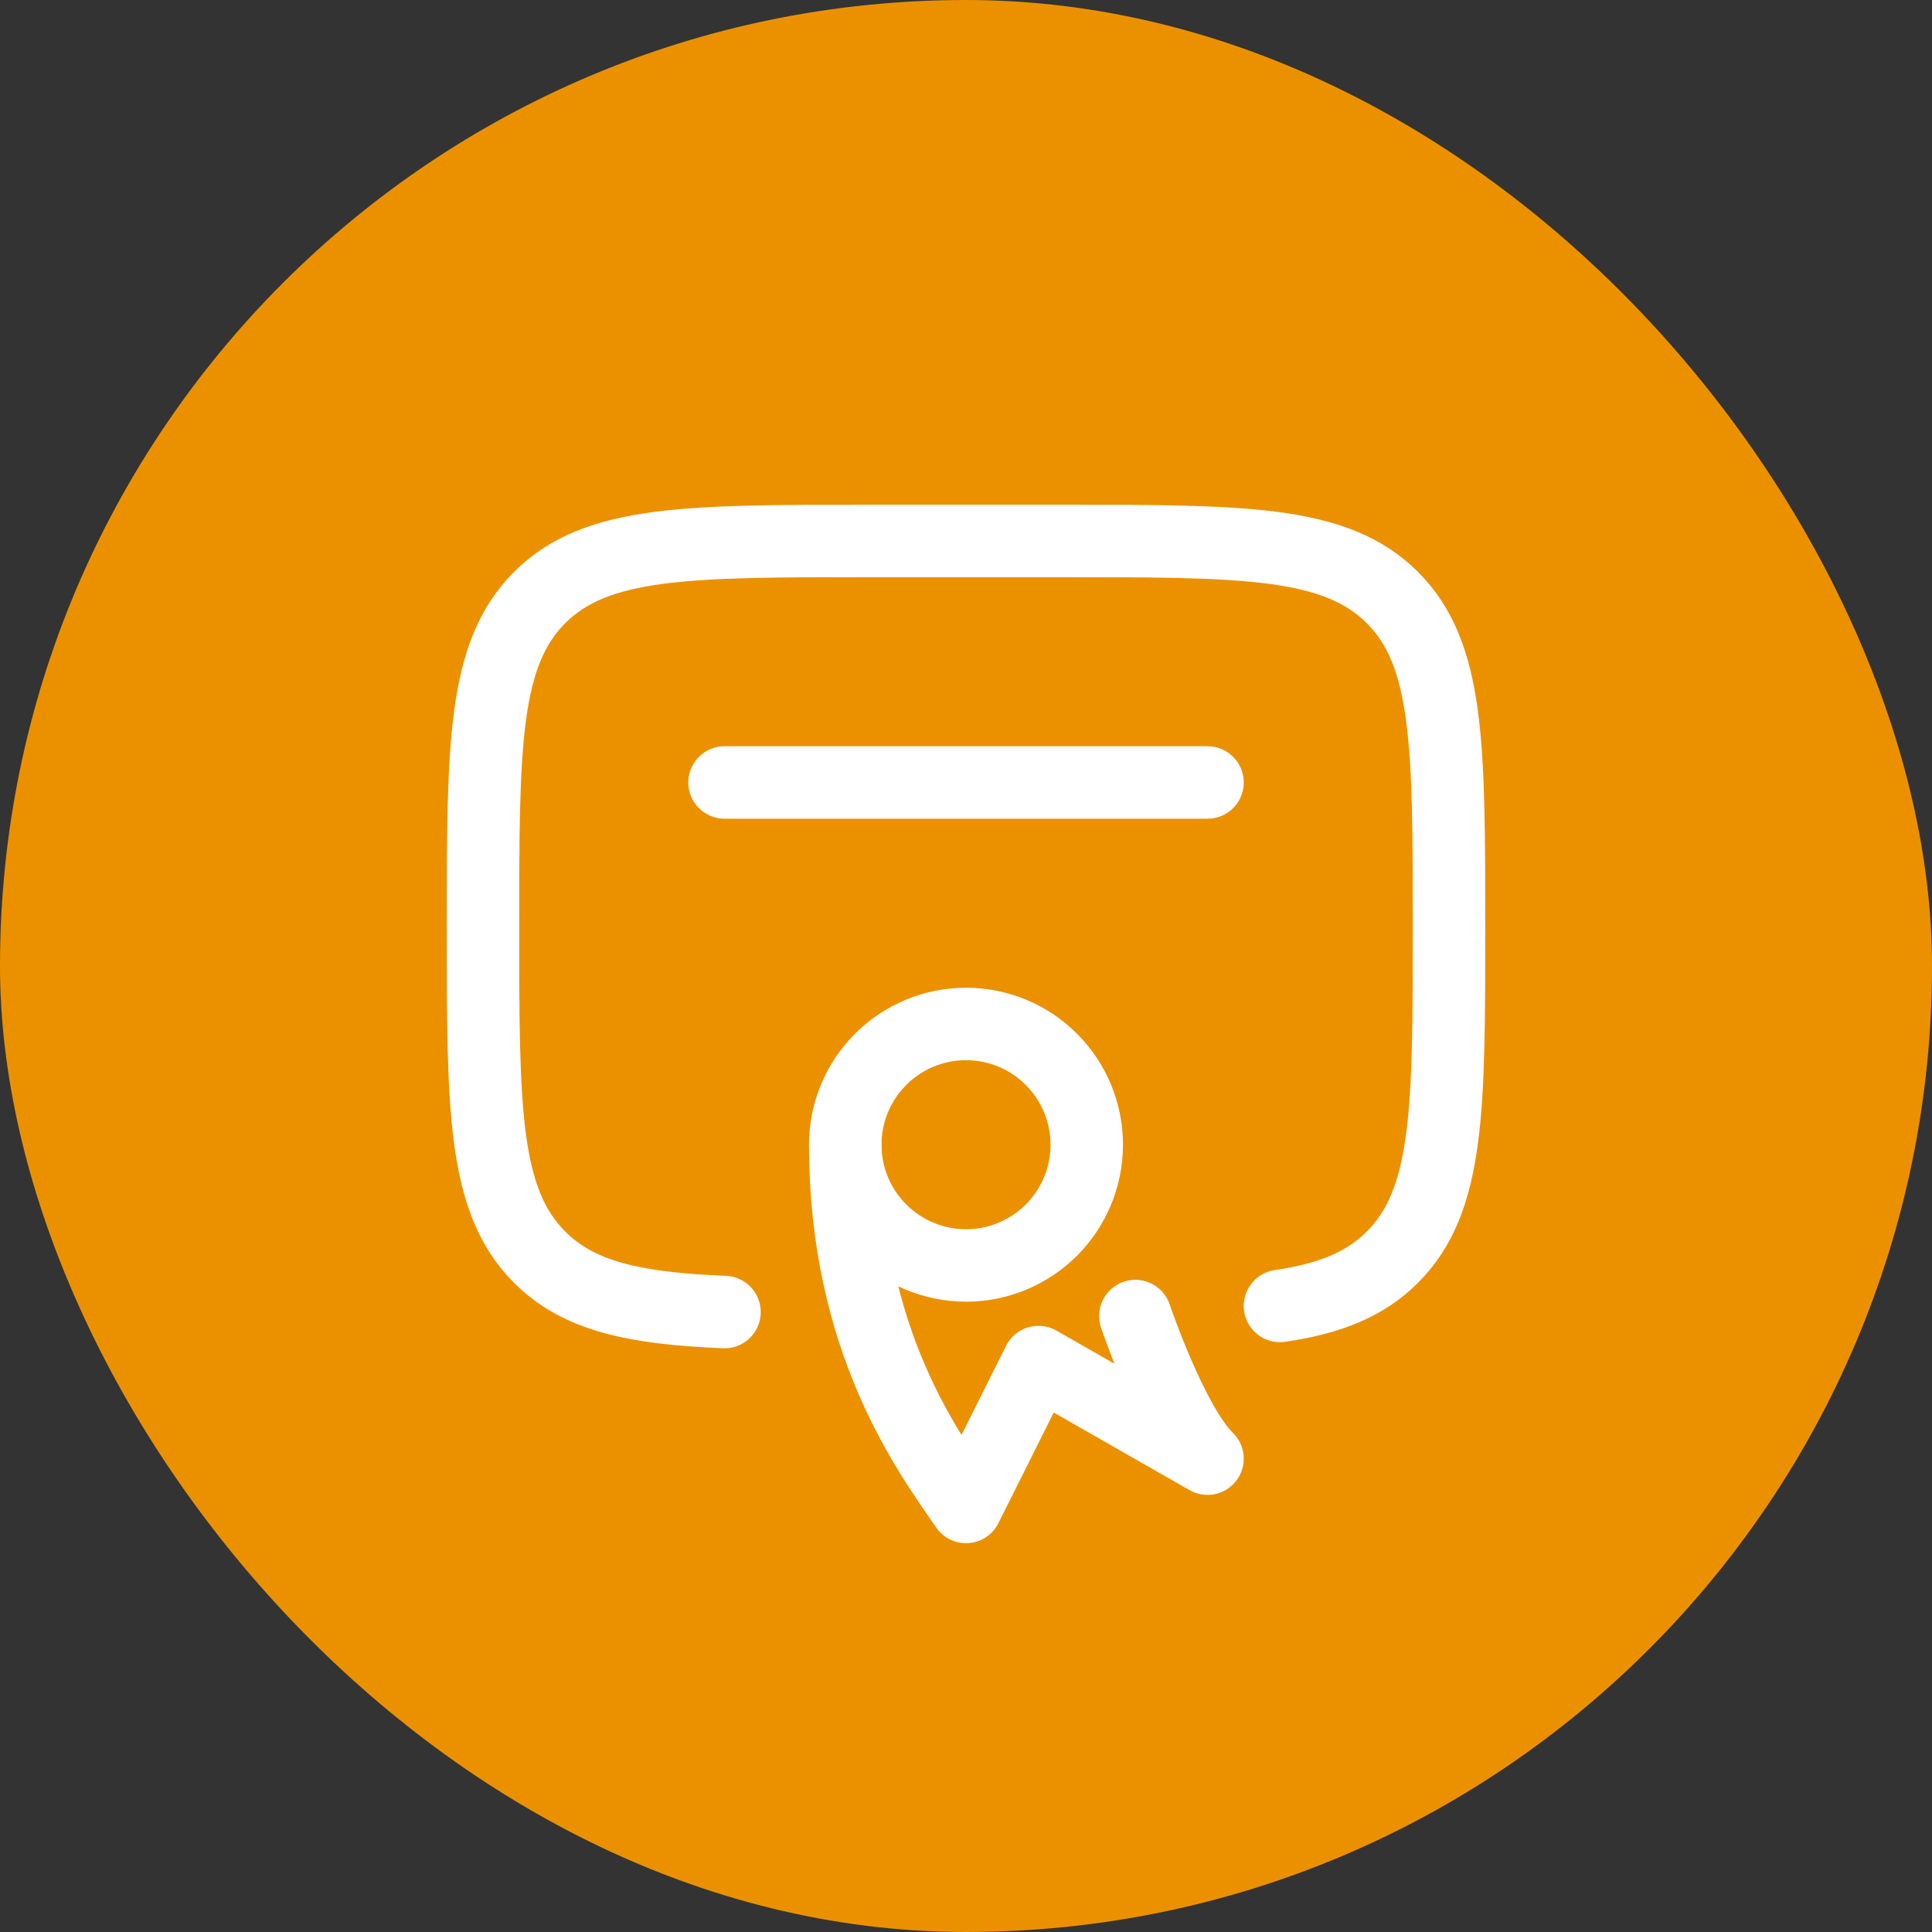
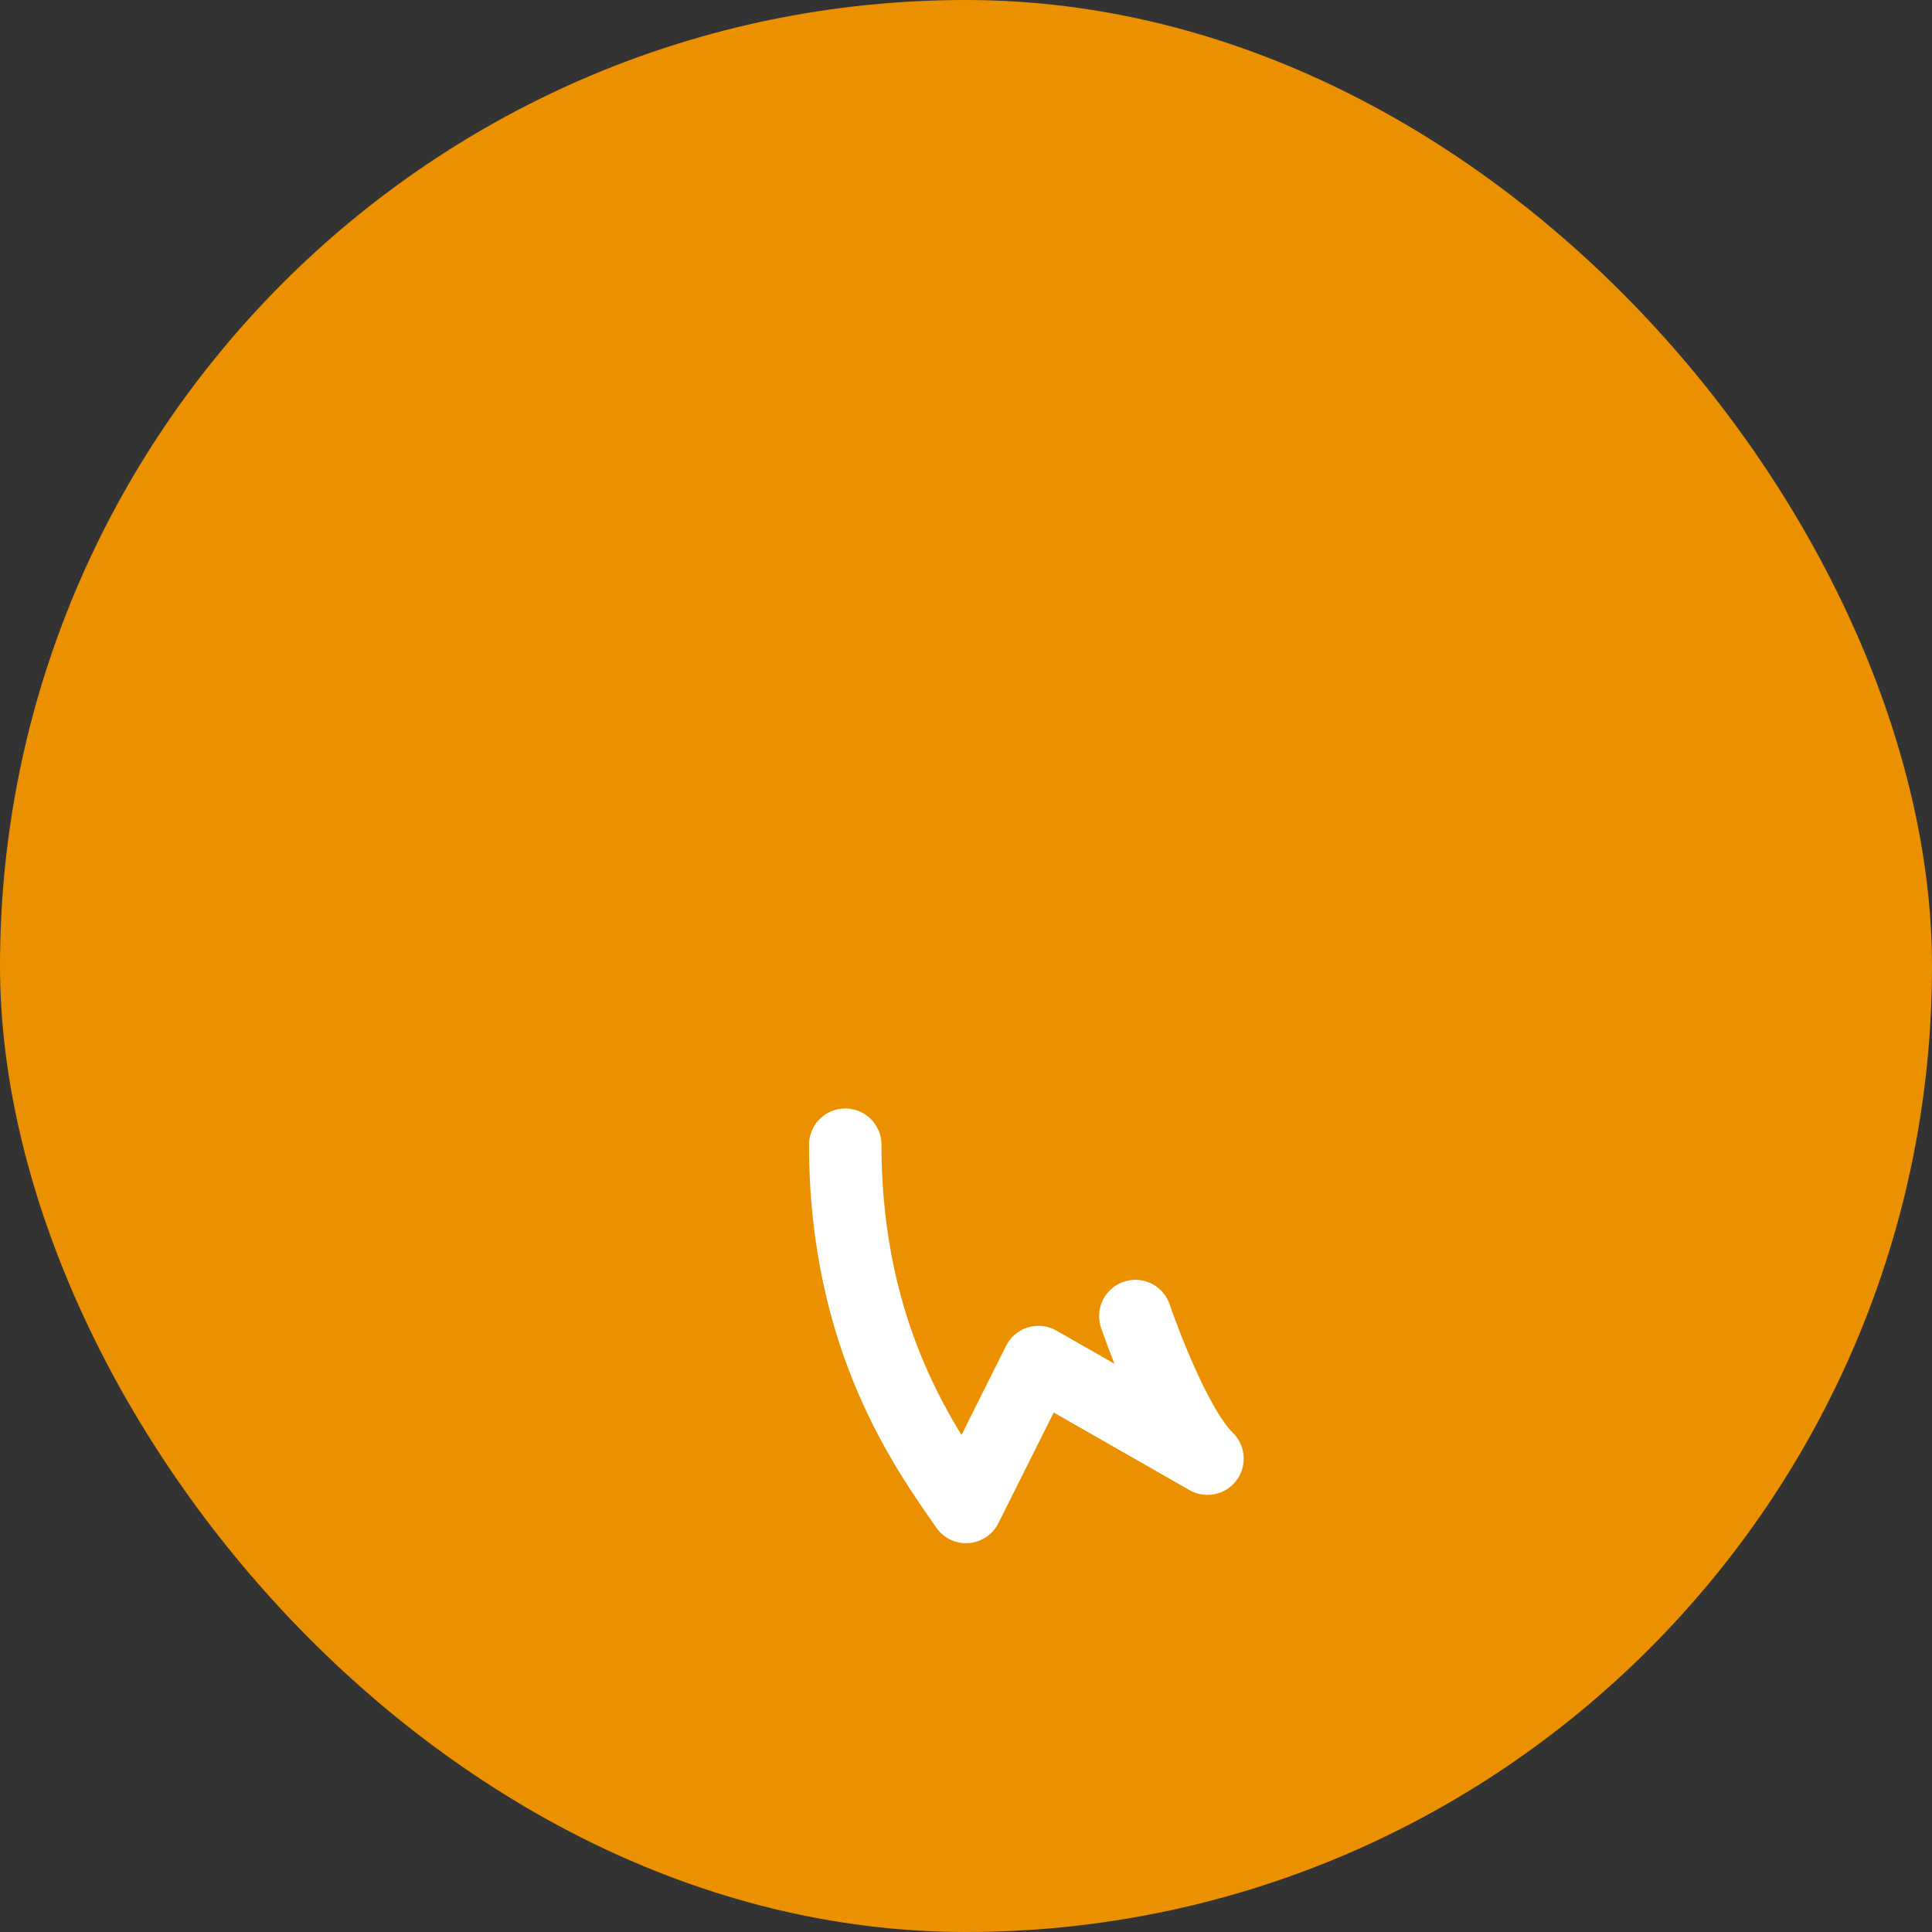
<svg xmlns="http://www.w3.org/2000/svg" width="100" height="100" viewBox="0 0 100 100" fill="none">
  <rect x="0" y="0" width="100" height="100" fill="#333333" stroke="none" />
  <rect width="100" height="100" rx="50" fill="#EB9100" />
-   <path d="M66.25 67.595C68.825 67.218 70.657 66.485 72.07 65.07C75 62.142 75 57.428 75 48C75 38.572 75 33.858 72.07 30.93C69.14 28.003 64.427 28 55 28H45C35.572 28 30.858 28 27.93 30.93C25.003 33.86 25 38.572 25 48C25 57.428 25 62.142 27.93 65.07C29.95 67.093 32.82 67.72 37.5 67.912M62.5 40.5H37.5" stroke="white" stroke-width="3.75" stroke-linecap="round" stroke-linejoin="round" />
-   <path d="M56.25 59.25C56.25 60.908 55.592 62.497 54.419 63.669C53.247 64.841 51.658 65.5 50 65.5C48.342 65.5 46.753 64.841 45.581 63.669C44.408 62.497 43.75 60.908 43.75 59.25C43.75 57.592 44.408 56.003 45.581 54.831C46.753 53.658 48.342 53 50 53C51.658 53 53.247 53.658 54.419 54.831C55.592 56.003 56.25 57.592 56.25 59.25Z" stroke="white" stroke-width="3.75" stroke-linecap="round" stroke-linejoin="round" />
  <path d="M43.75 59.25C43.75 69.415 48.055 75.175 50 78L53.75 70.5L58.125 73L62.5 75.5C60.663 73.722 58.765 68.118 58.765 68.118" stroke="white" stroke-width="3.75" stroke-linecap="round" stroke-linejoin="round" />
</svg>